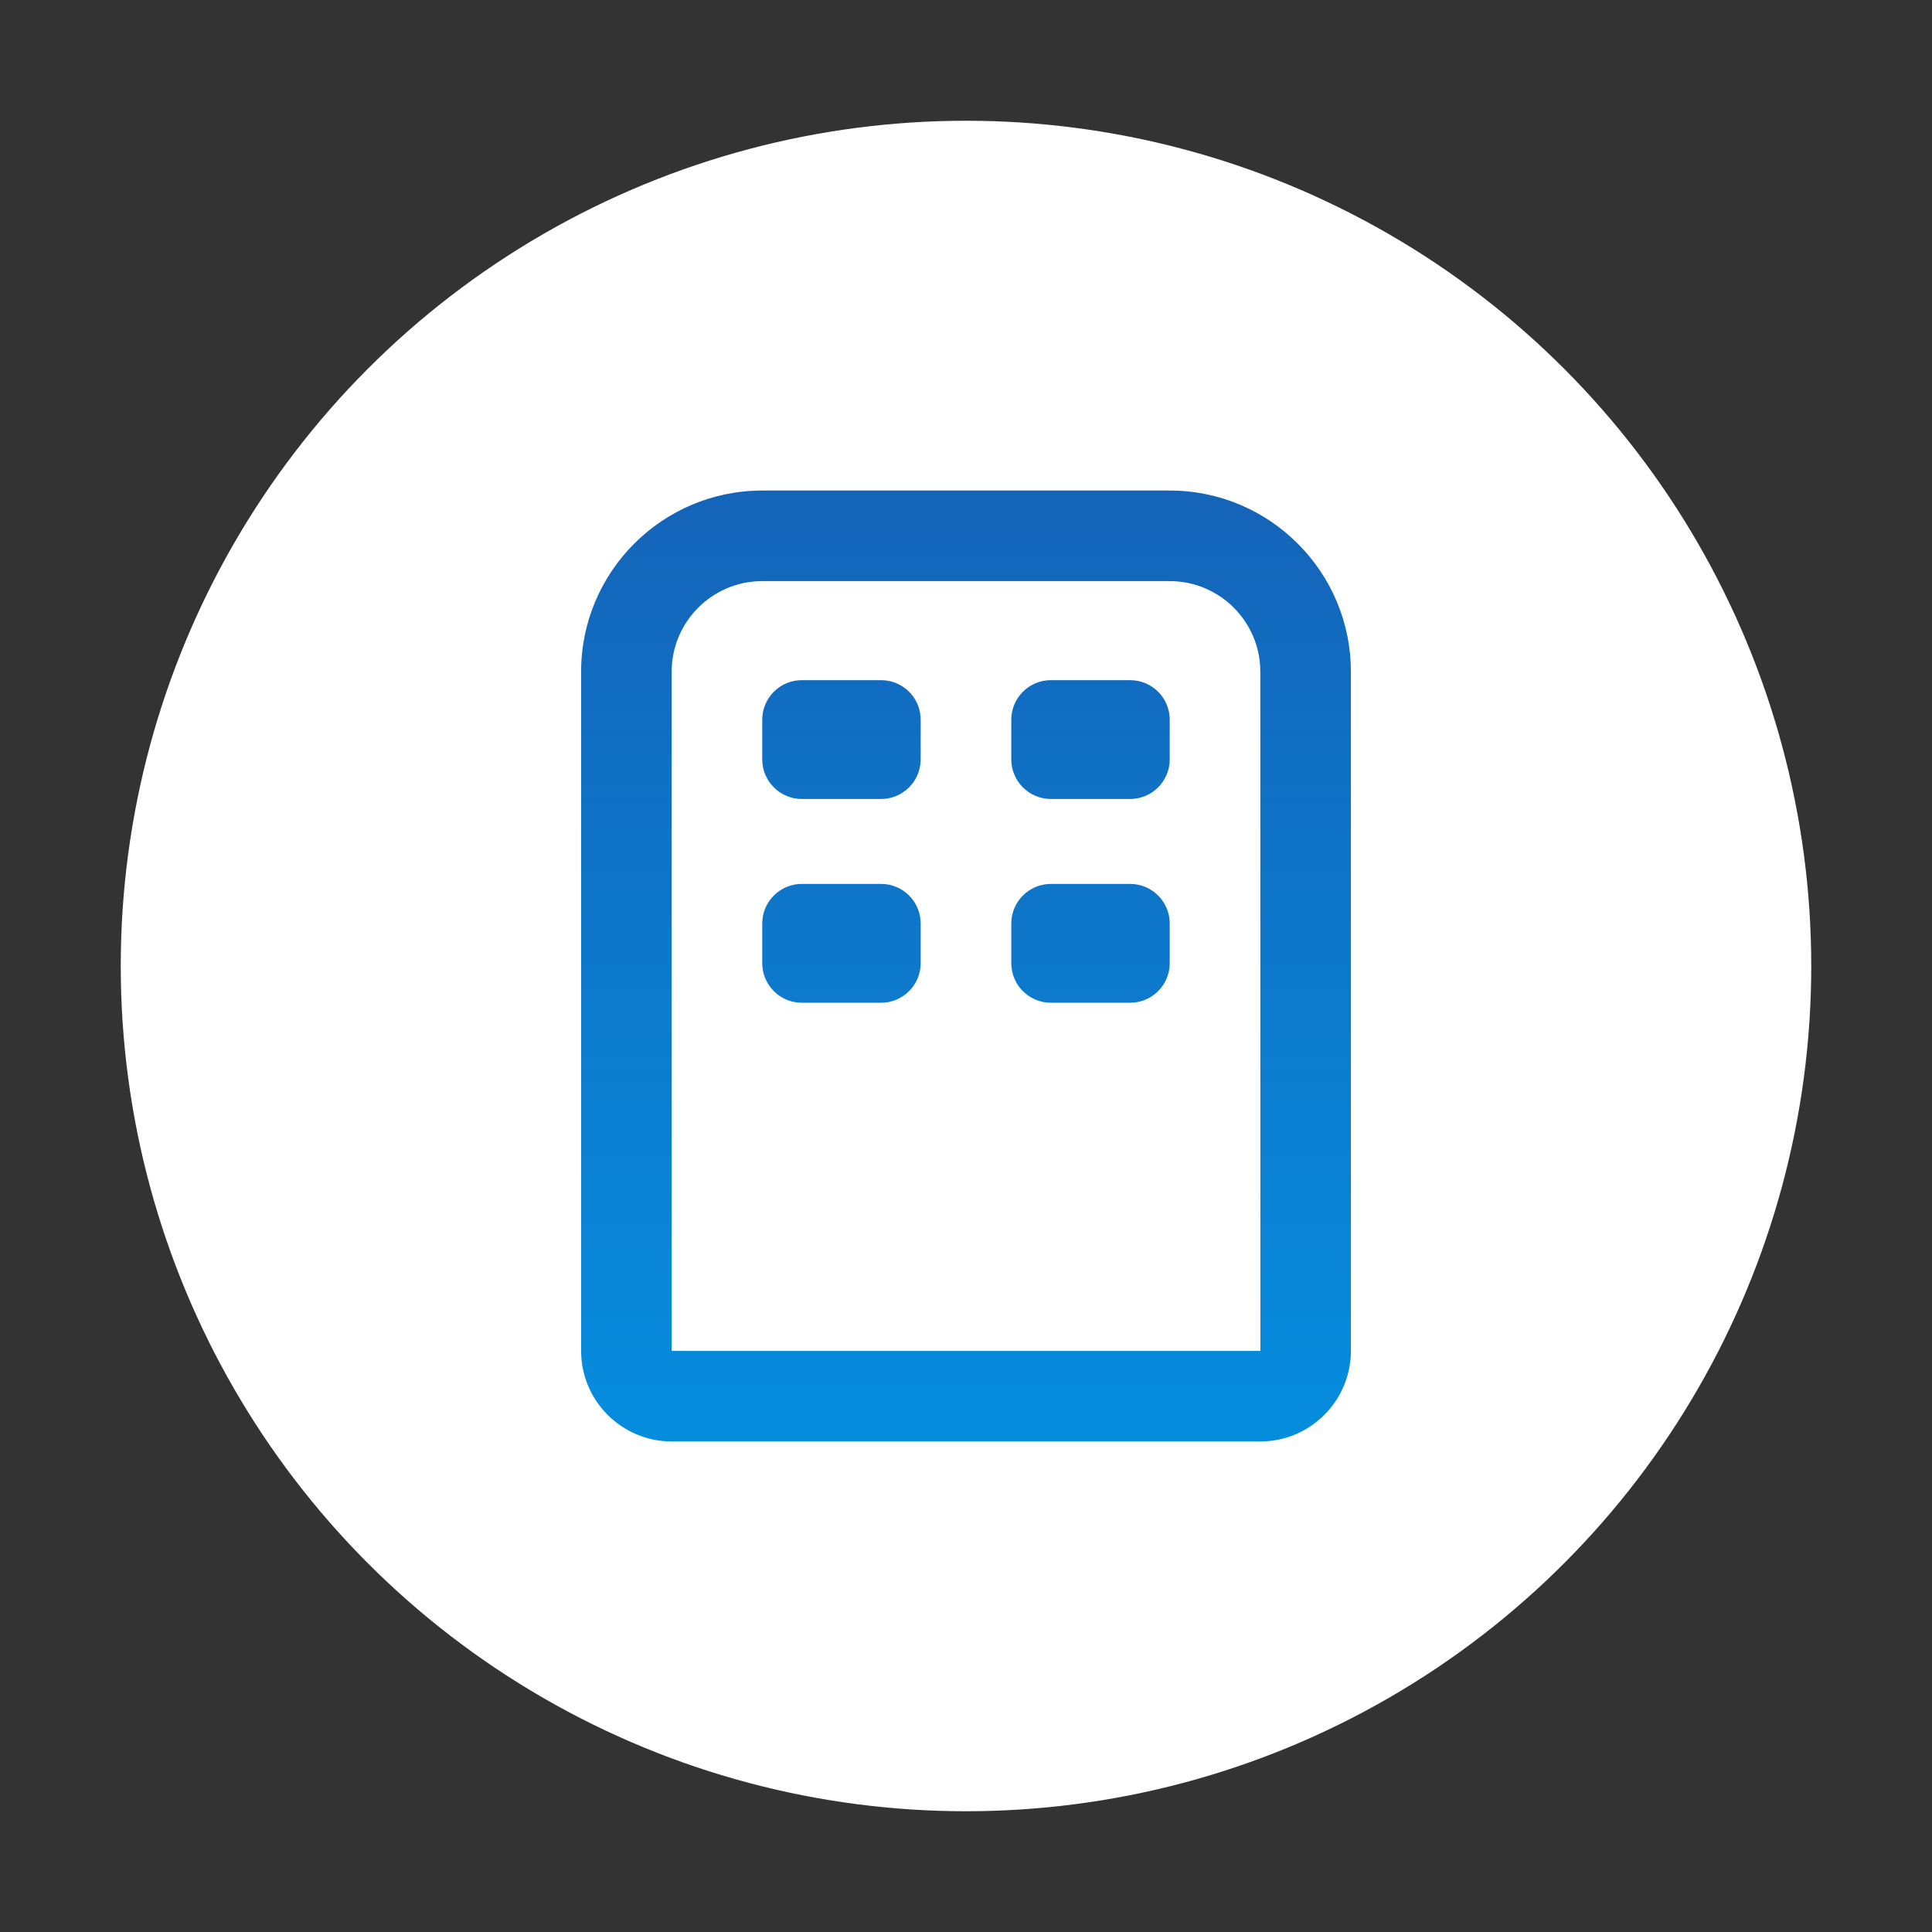
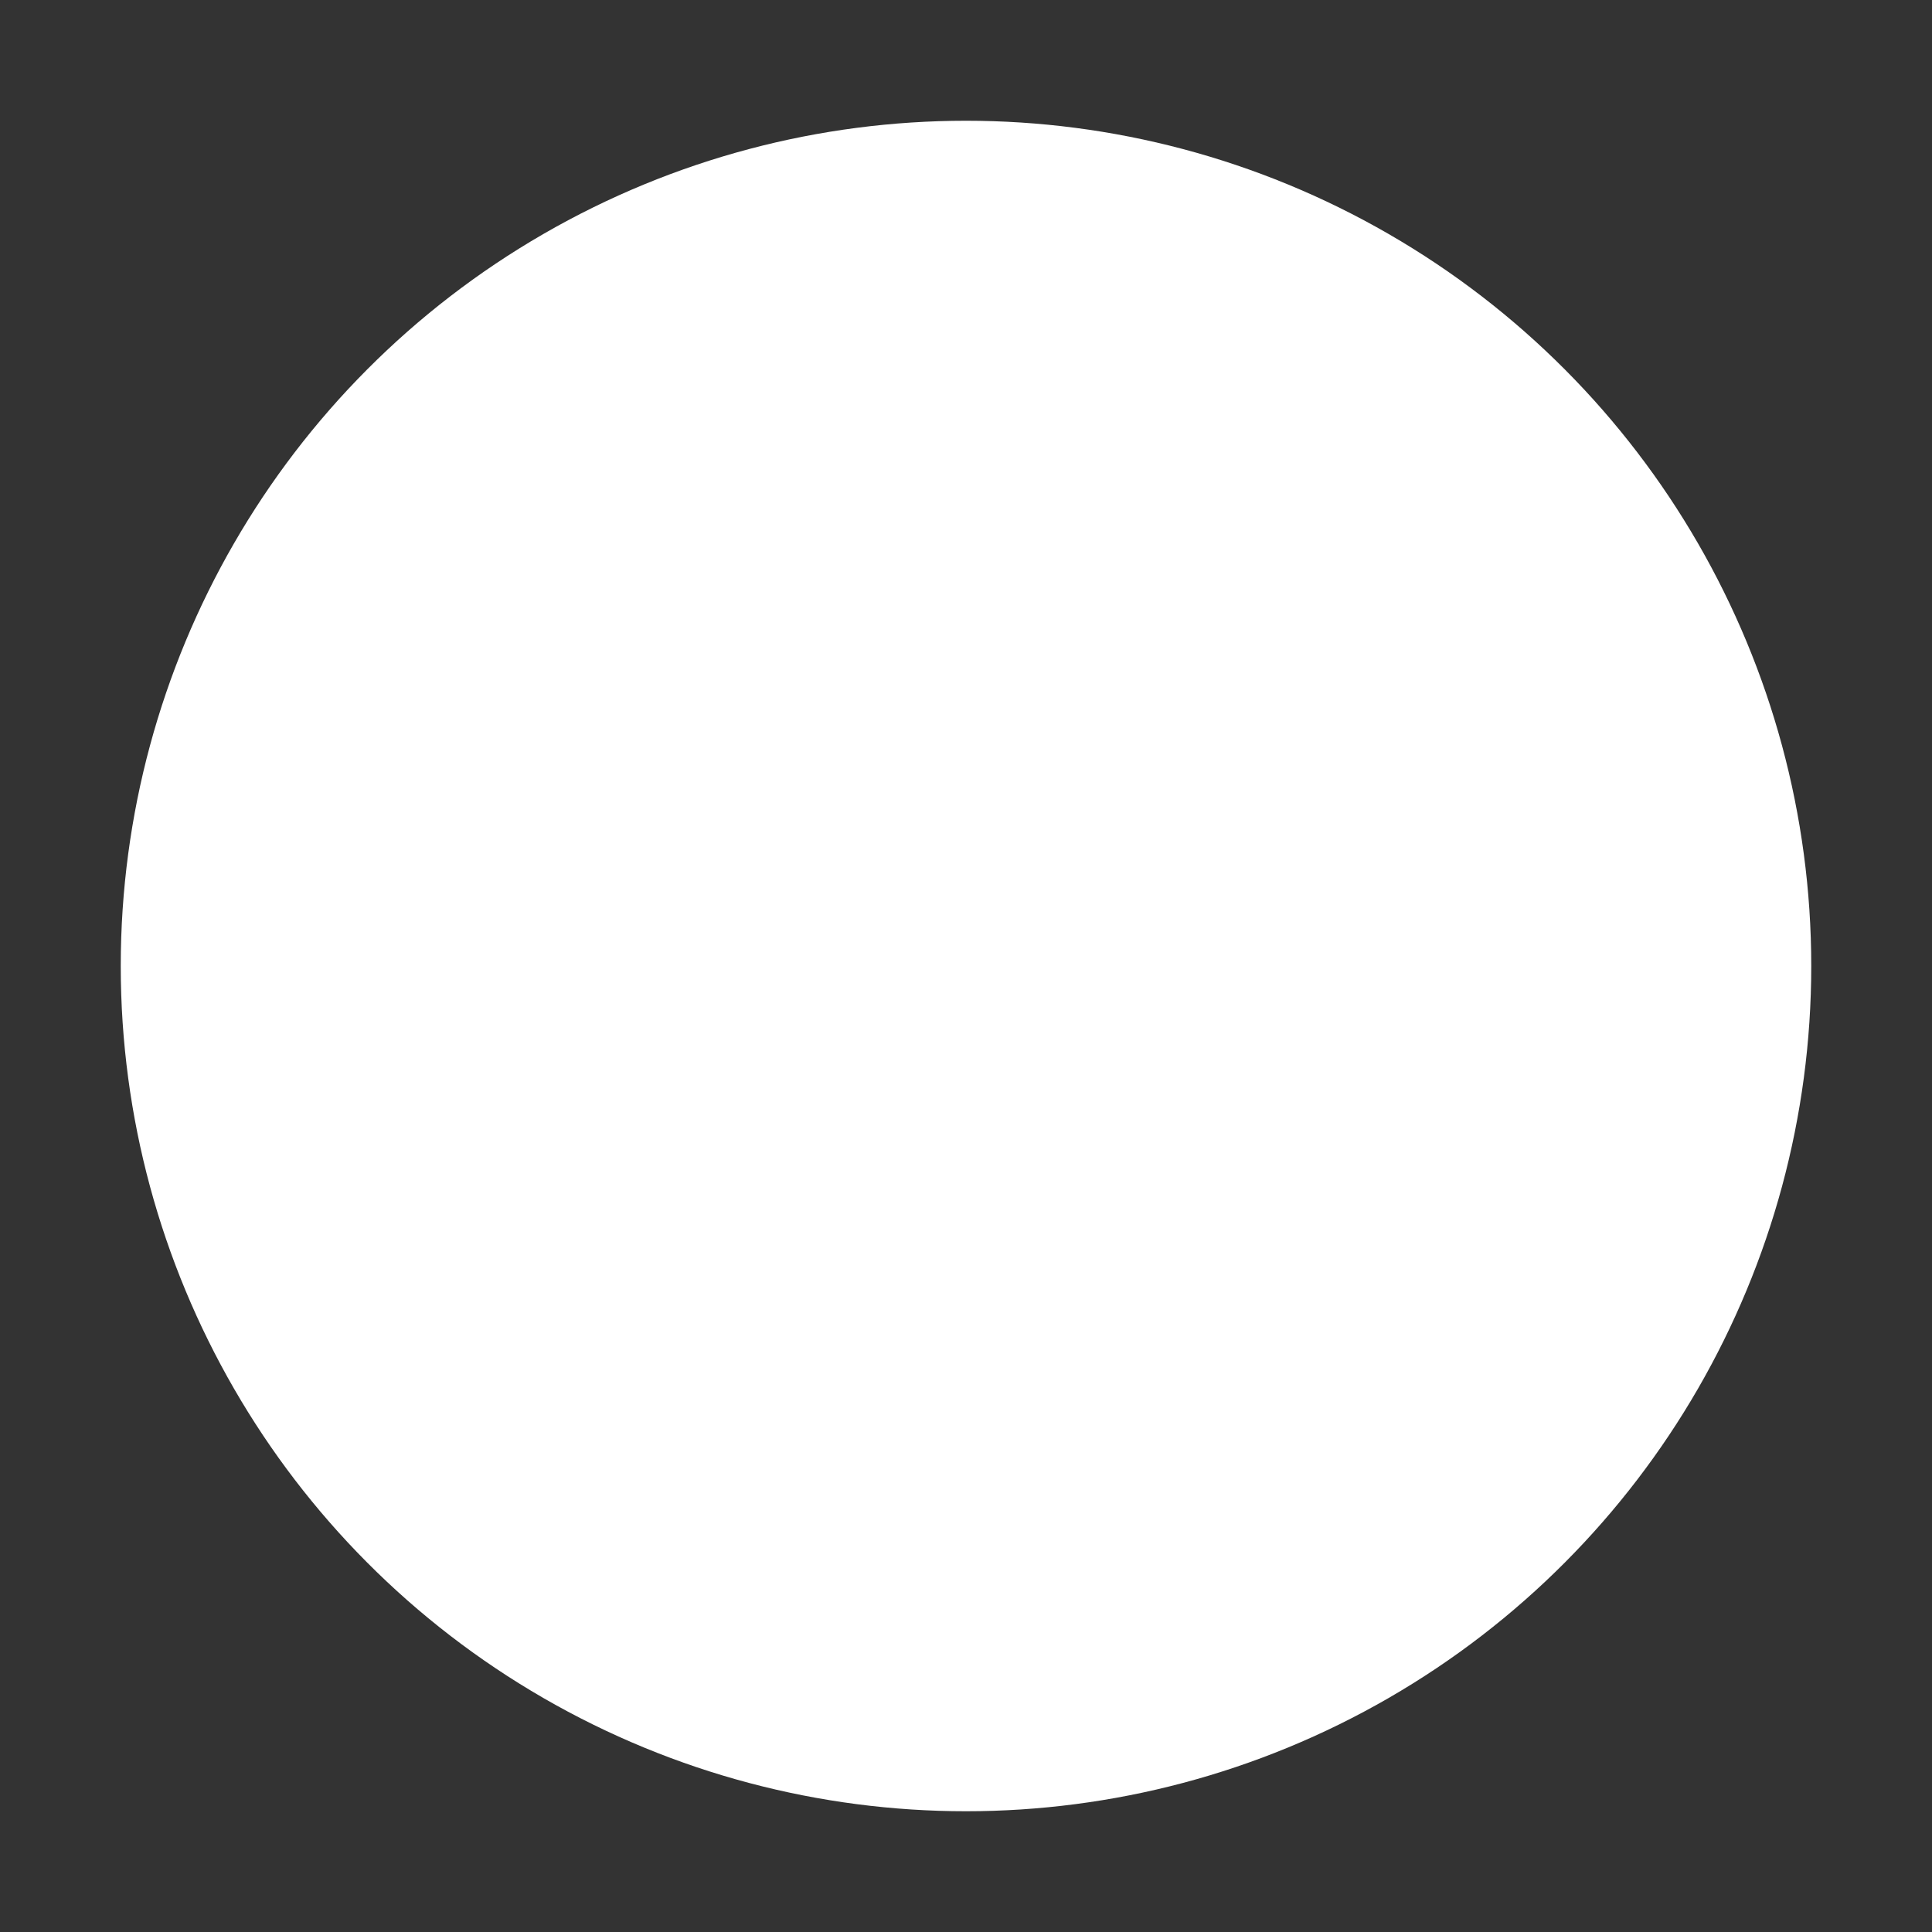
<svg xmlns="http://www.w3.org/2000/svg" id="_レイヤー_1" data-name="レイヤー 1" width="64" height="64" viewBox="0 0 64 64">
  <rect x="0" y="0" width="64" height="64" fill="#333333" stroke="none" />
  <defs>
    <linearGradient id="_新規グラデーションスウォッチ_2" data-name="新規グラデーションスウォッチ 2" x1="32" y1="47.75" x2="32" y2="16.25" gradientUnits="userSpaceOnUse">
      <stop offset="0" stop-color="#068dde" />
      <stop offset="1" stop-color="#1464b9" />
    </linearGradient>
  </defs>
  <circle cx="32" cy="32" r="28" style="fill: #fff; stroke-width: 0px;" />
-   <path id="office_line" d="m38.75,16.25h-13.5c-3.309,0-6,2.691-6,6v22.5c0,1.654,1.346,3,3,3h19.5c1.654,0,3-1.346,3-3v-22.5c0-3.309-2.691-6-6-6Zm-16.5,28.5v-22.5c0-1.654,1.346-3,3-3h13.5c1.654,0,3,1.346,3,3l.003,22.5h-19.503Zm6.937-22.219h-2.625c-.725,0-1.312.588-1.312,1.312v1.312c0,.725.588,1.312,1.312,1.312h2.625c.725,0,1.312-.588,1.312-1.312v-1.312c0-.725-.588-1.312-1.312-1.312Zm8.25,0h-2.625c-.725,0-1.312.588-1.312,1.312v1.312c0,.725.588,1.312,1.312,1.312h2.625c.725,0,1.312-.588,1.312-1.312v-1.312c0-.725-.588-1.312-1.312-1.312Zm-8.25,6.75h-2.625c-.725,0-1.312.588-1.312,1.312v1.312c0,.725.588,1.312,1.312,1.312h2.625c.725,0,1.312-.588,1.312-1.312v-1.312c0-.725-.588-1.312-1.312-1.312Zm8.25,0h-2.625c-.725,0-1.312.588-1.312,1.312v1.312c0,.725.588,1.312,1.312,1.312h2.625c.725,0,1.312-.588,1.312-1.312v-1.312c0-.725-.588-1.312-1.312-1.312Z" style="fill: url(#_新規グラデーションスウォッチ_2); stroke-width: 0px;" />
</svg>